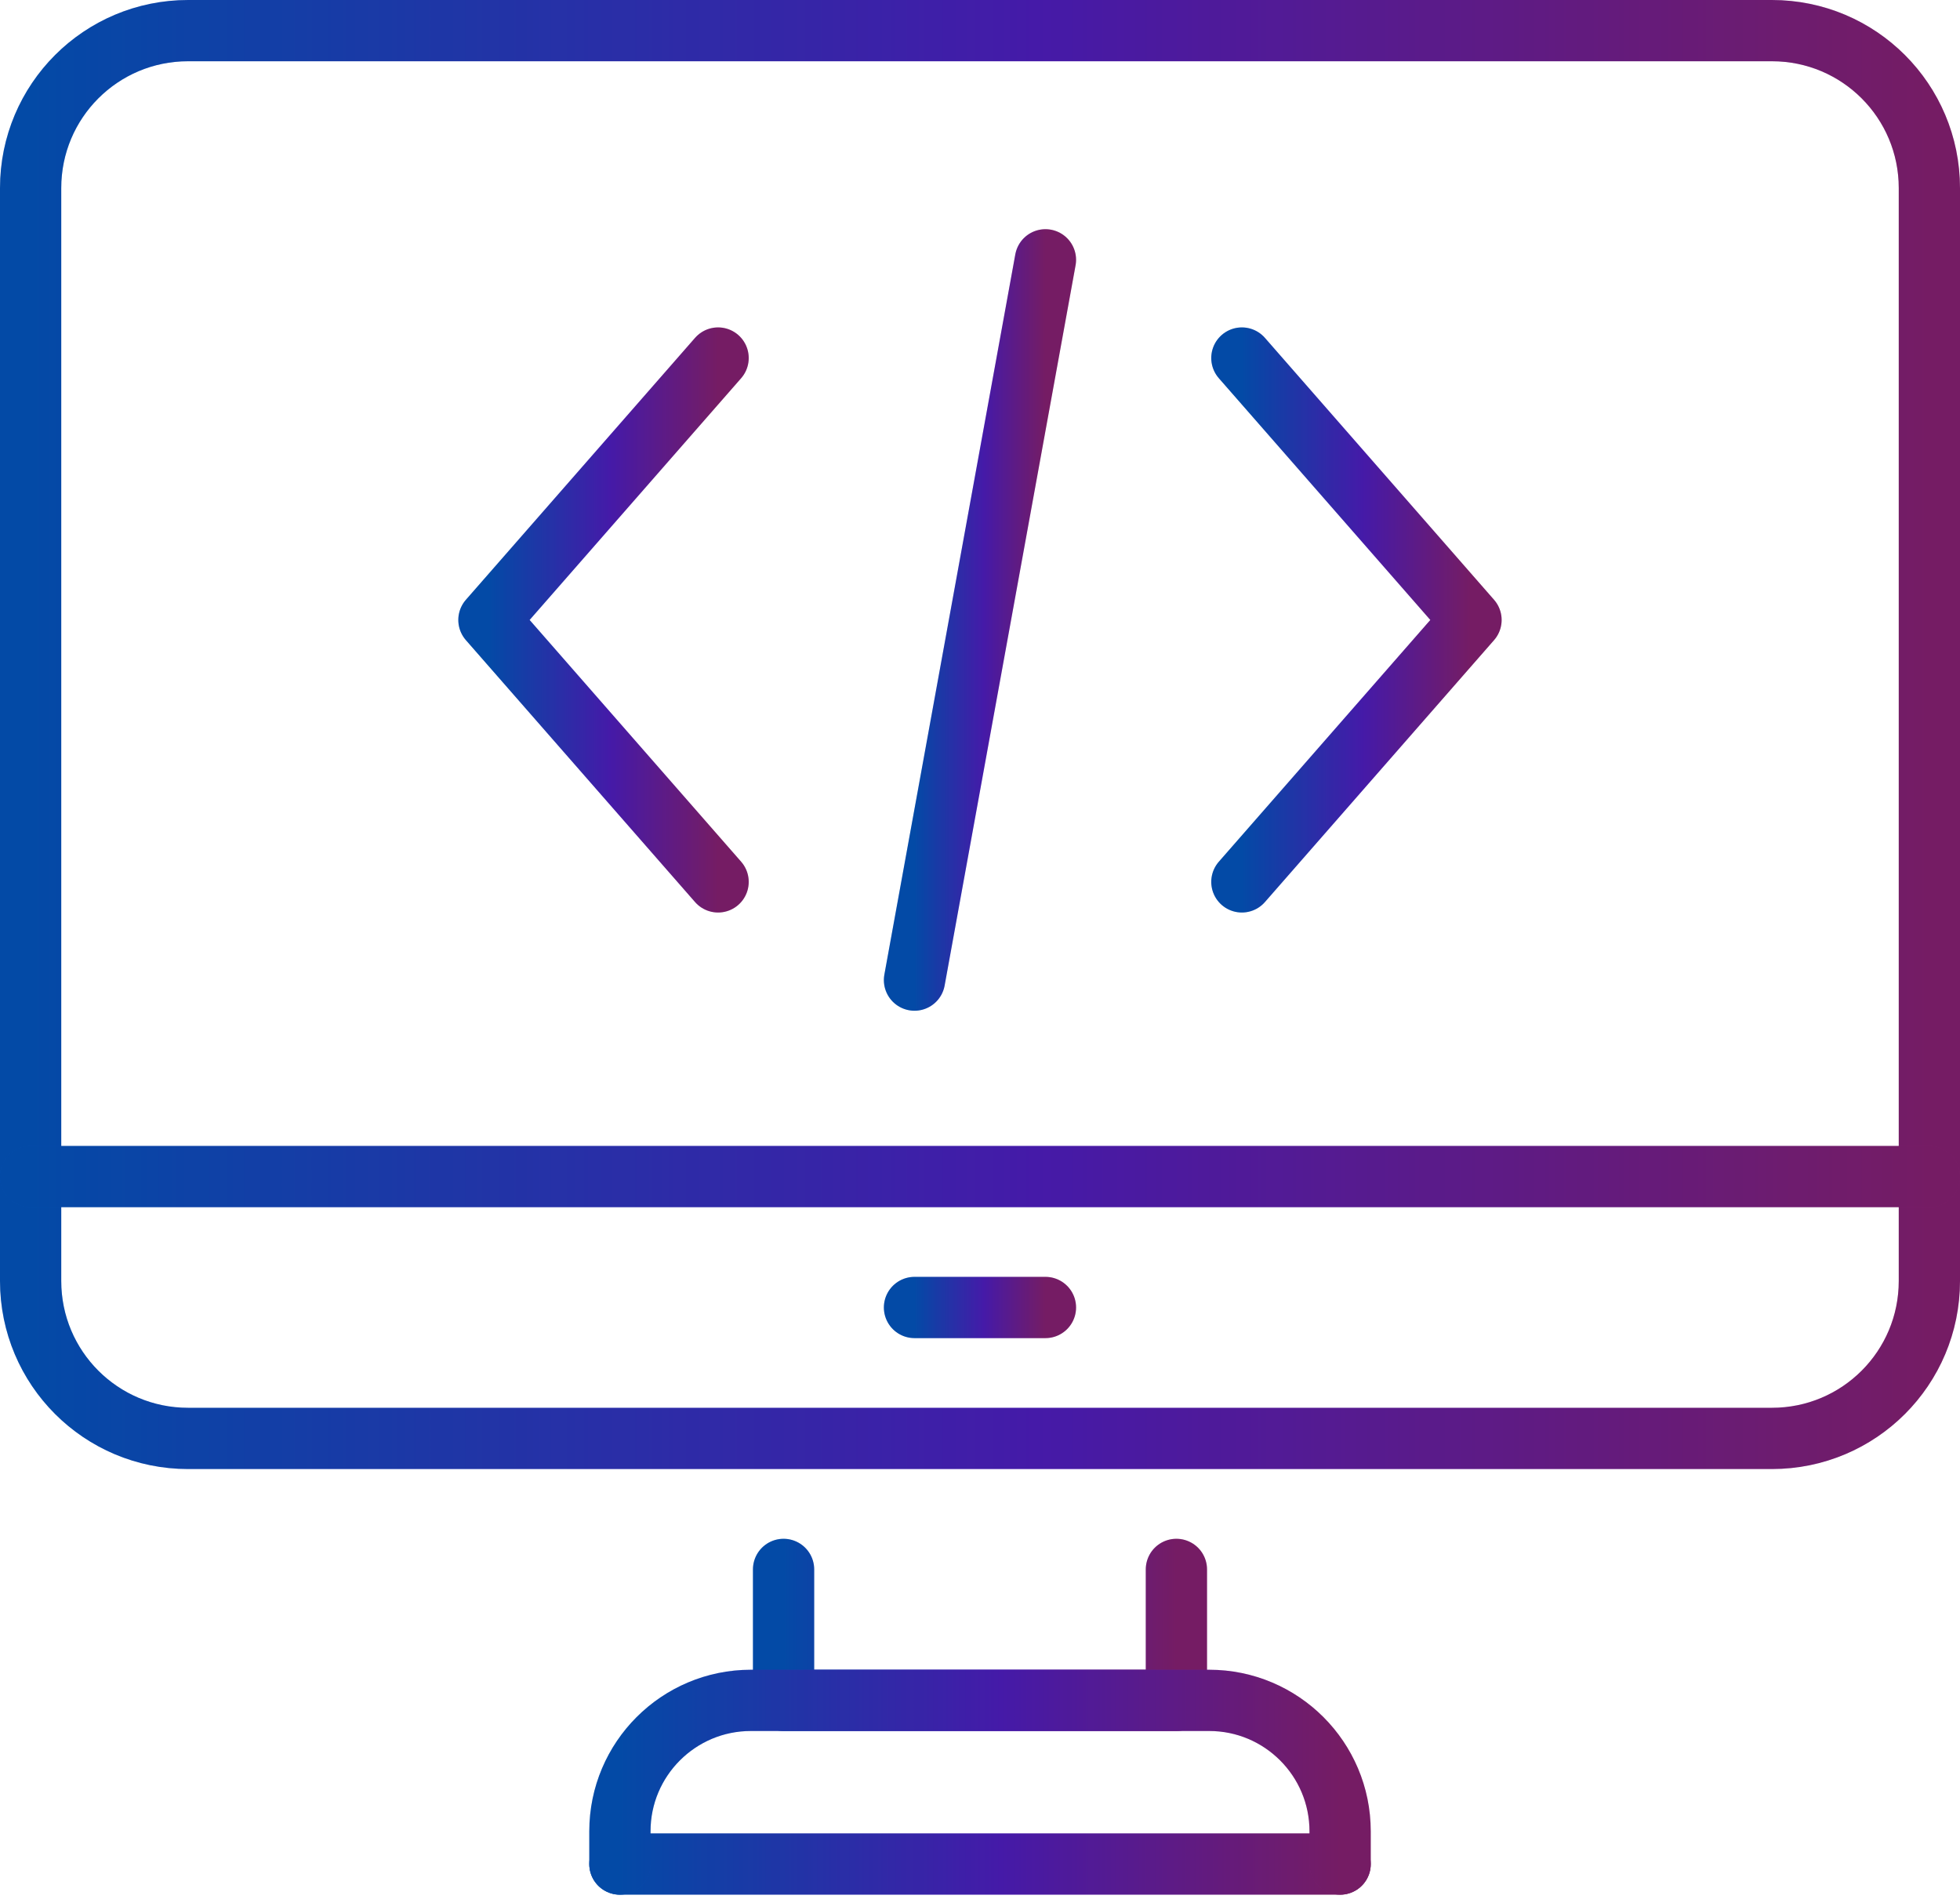
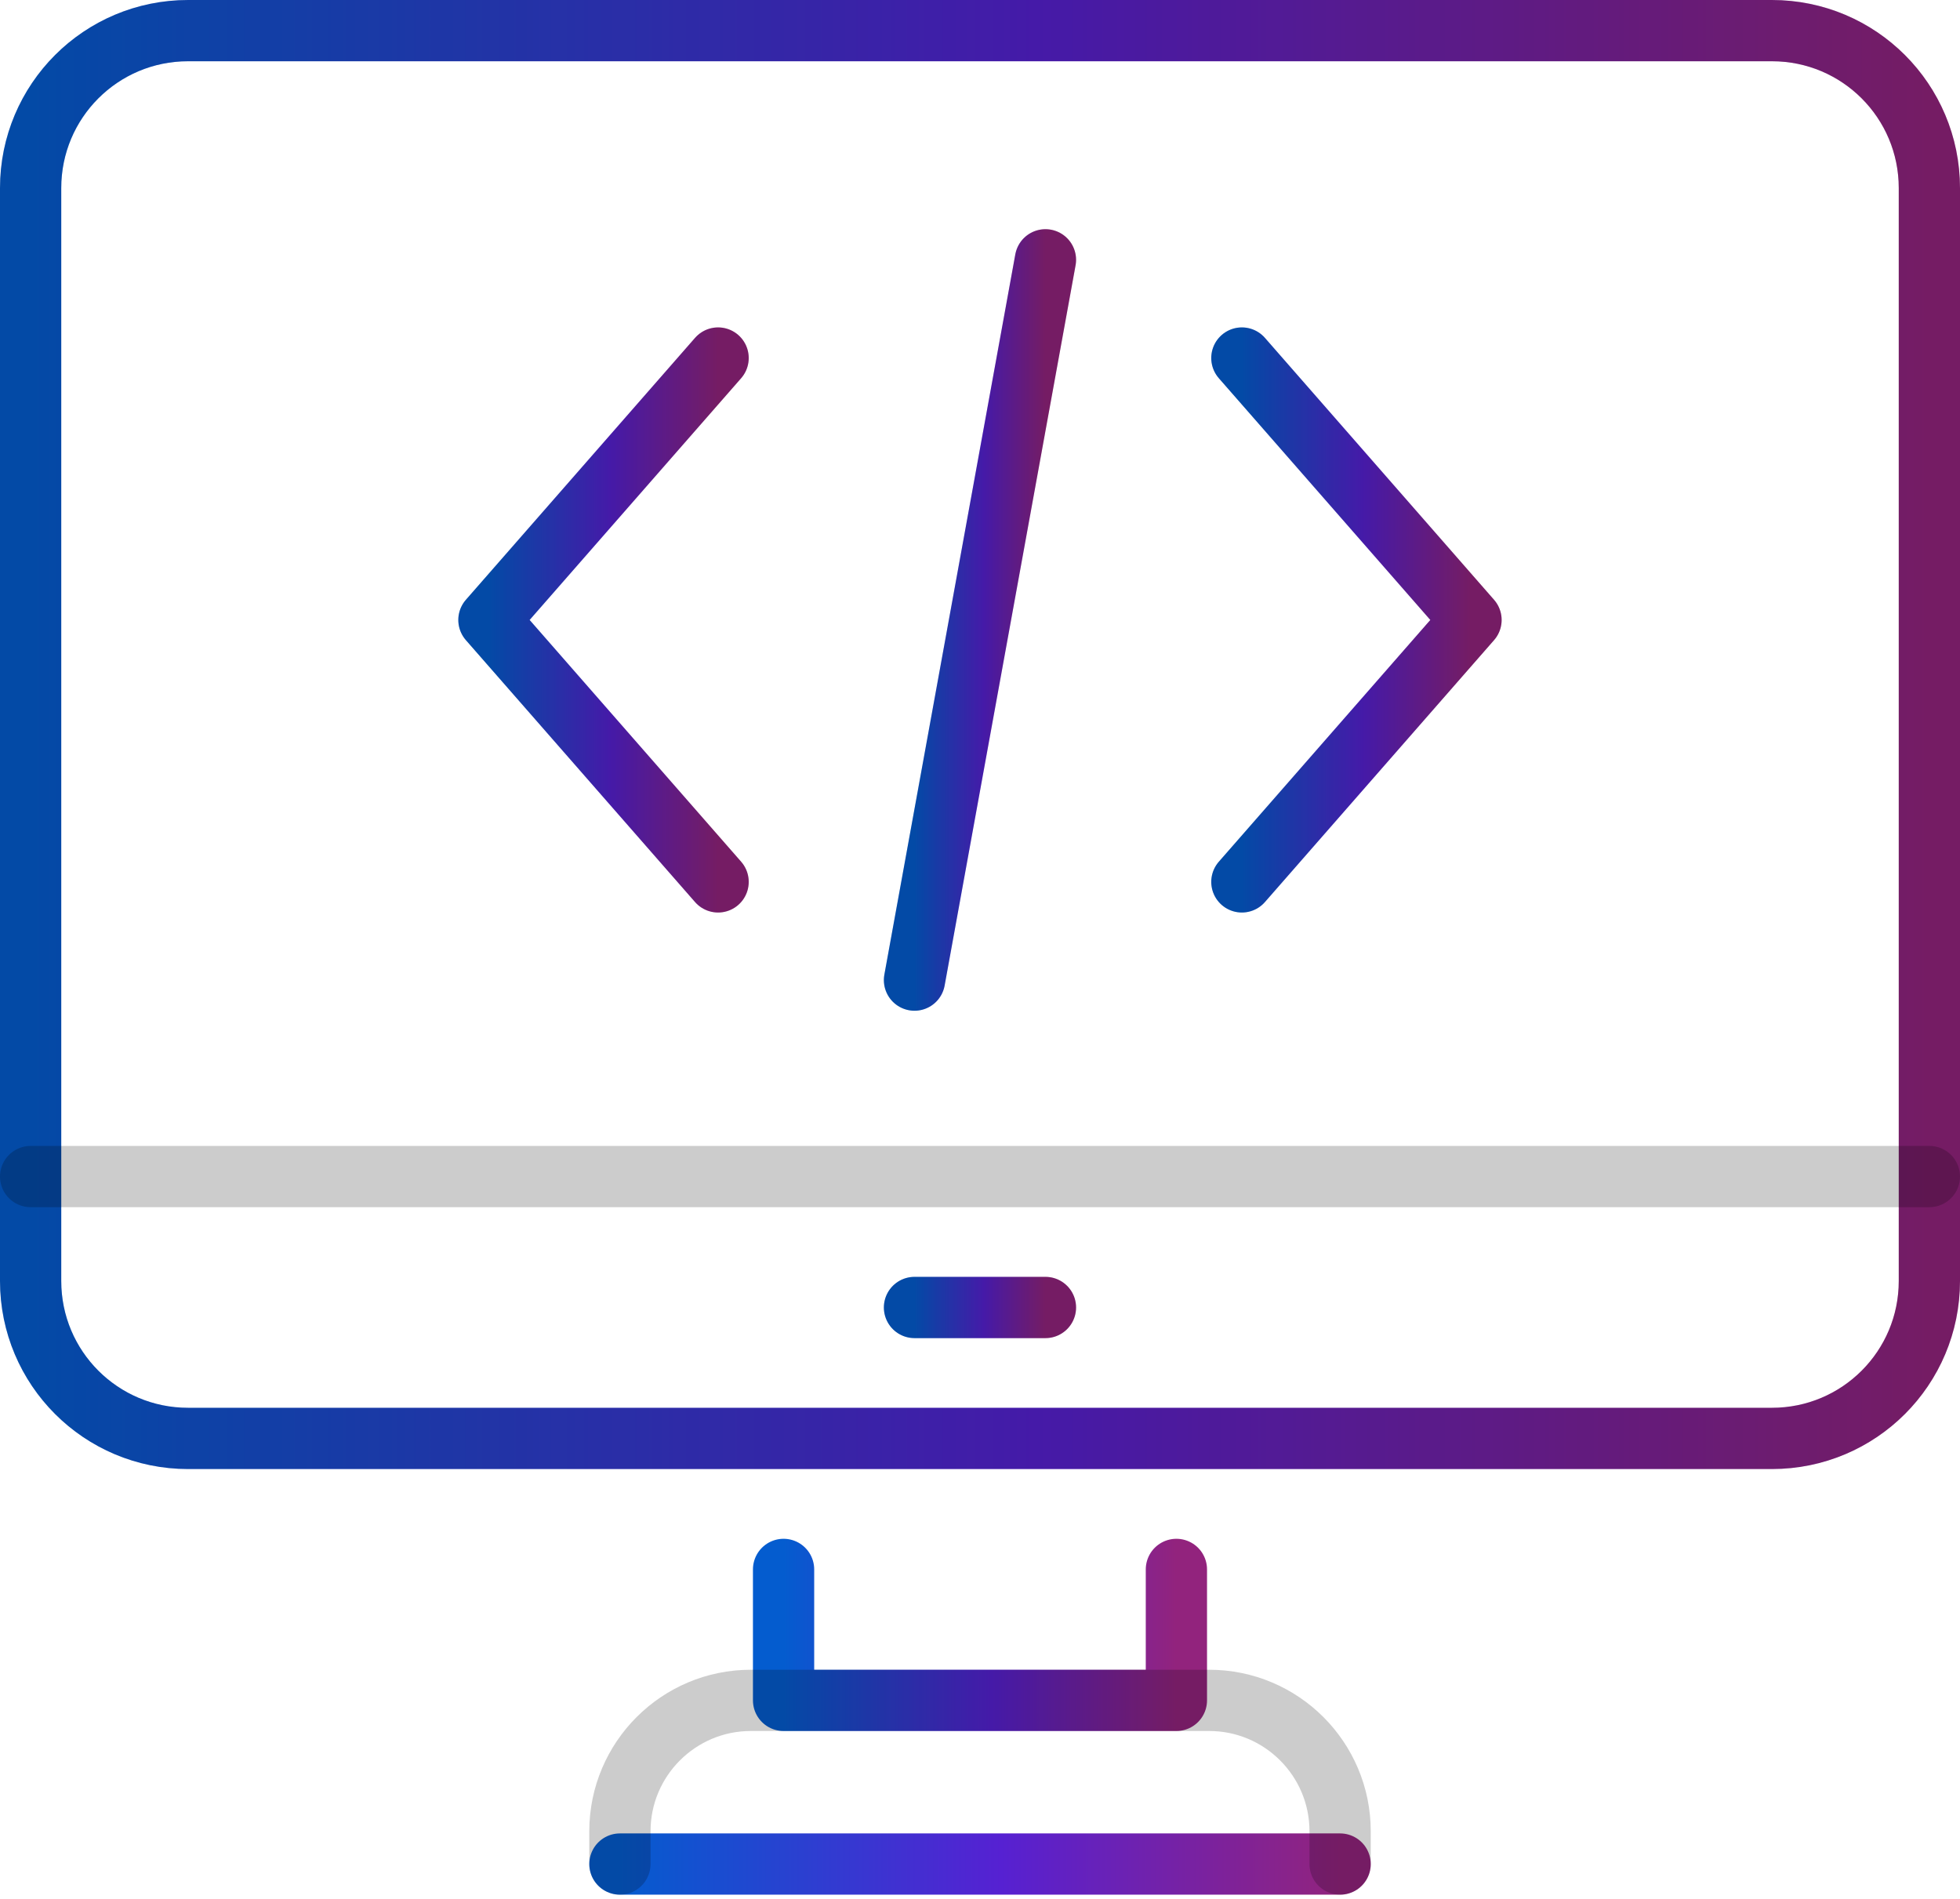
<svg xmlns="http://www.w3.org/2000/svg" width="64" height="62" viewBox="0 0 64 62" fill="none">
  <path d="M8.141 1H6.142C3.298 1 1 3.298 1 6.142V38.414V41.824C1 44.667 3.298 46.965 6.142 46.965H57.858C60.702 46.965 63 44.667 63 41.824V38.414V6.142C63 3.298 60.702 1 57.858 1H56.276H8.141Z" stroke="url(#paint0_linear_3340_20754)" stroke-width="2" stroke-miterlimit="10" stroke-linecap="round" stroke-linejoin="round" />
  <path d="M8.141 1H6.142C3.298 1 1 3.298 1 6.142V38.414V41.824C1 44.667 3.298 46.965 6.142 46.965H57.858C60.702 46.965 63 44.667 63 41.824V38.414V6.142C63 3.298 60.702 1 57.858 1H56.276H8.141Z" stroke="black" stroke-opacity="0.2" stroke-width="2" stroke-miterlimit="10" stroke-linecap="round" stroke-linejoin="round" />
  <path d="M38.413 51.242V55.518H25.586V51.242" stroke="url(#paint1_linear_3340_20754)" stroke-width="2" stroke-miterlimit="10" stroke-linecap="round" stroke-linejoin="round" />
-   <path d="M38.413 51.242V55.518H25.586V51.242" stroke="black" stroke-opacity="0.2" stroke-width="2" stroke-miterlimit="10" stroke-linecap="round" stroke-linejoin="round" />
-   <path d="M1 38.415H63" stroke="url(#paint2_linear_3340_20754)" stroke-width="2" stroke-miterlimit="10" stroke-linecap="round" stroke-linejoin="round" />
  <path d="M1 38.415H63" stroke="black" stroke-opacity="0.2" stroke-width="2" stroke-miterlimit="10" stroke-linecap="round" stroke-linejoin="round" />
  <path d="M29.861 42.69H34.137" stroke="url(#paint3_linear_3340_20754)" stroke-width="2" stroke-miterlimit="10" stroke-linecap="round" stroke-linejoin="round" />
  <path d="M29.861 42.69H34.137" stroke="black" stroke-opacity="0.2" stroke-width="2" stroke-miterlimit="10" stroke-linecap="round" stroke-linejoin="round" />
  <path d="M43.759 60.862H20.242" stroke="url(#paint4_linear_3340_20754)" stroke-width="2" stroke-miterlimit="10" stroke-linecap="round" stroke-linejoin="round" />
-   <path d="M43.759 60.862H20.242" stroke="black" stroke-opacity="0.2" stroke-width="2" stroke-miterlimit="10" stroke-linecap="round" stroke-linejoin="round" />
-   <path d="M20.242 60.862V59.793C20.242 57.433 22.157 55.518 24.518 55.518H39.484C41.844 55.518 43.759 57.433 43.759 59.793V60.862" stroke="url(#paint5_linear_3340_20754)" stroke-width="2" stroke-miterlimit="10" stroke-linecap="round" stroke-linejoin="round" />
  <path d="M20.242 60.862V59.793C20.242 57.433 22.157 55.518 24.518 55.518H39.484C41.844 55.518 43.759 57.433 43.759 59.793V60.862" stroke="black" stroke-opacity="0.2" stroke-width="2" stroke-miterlimit="10" stroke-linecap="round" stroke-linejoin="round" />
  <path d="M34.137 8.483L29.861 32.001" stroke="url(#paint6_linear_3340_20754)" stroke-width="2" stroke-miterlimit="10" stroke-linecap="round" stroke-linejoin="round" />
  <path d="M34.137 8.483L29.861 32.001" stroke="black" stroke-opacity="0.2" stroke-width="2" stroke-miterlimit="10" stroke-linecap="round" stroke-linejoin="round" />
  <path d="M40.551 11.69L48.033 20.242L40.551 28.794" stroke="url(#paint7_linear_3340_20754)" stroke-width="2" stroke-miterlimit="10" stroke-linecap="round" stroke-linejoin="round" />
  <path d="M40.551 11.69L48.033 20.242L40.551 28.794" stroke="black" stroke-opacity="0.2" stroke-width="2" stroke-miterlimit="10" stroke-linecap="round" stroke-linejoin="round" />
  <path d="M23.448 11.69L15.965 20.242L23.448 28.794" stroke="url(#paint8_linear_3340_20754)" stroke-width="2" stroke-miterlimit="10" stroke-linecap="round" stroke-linejoin="round" />
  <path d="M23.448 11.69L15.965 20.242L23.448 28.794" stroke="black" stroke-opacity="0.2" stroke-width="2" stroke-miterlimit="10" stroke-linecap="round" stroke-linejoin="round" />
  <defs>
    <linearGradient id="paint0_linear_3340_20754" x1="1" y1="23.983" x2="63" y2="23.983" gradientUnits="userSpaceOnUse">
      <stop stop-color="#045CCF" />
      <stop offset="0.529" stop-color="#5621D2" />
      <stop offset="1" stop-color="#92237D" />
    </linearGradient>
    <linearGradient id="paint1_linear_3340_20754" x1="25.586" y1="53.38" x2="38.413" y2="53.38" gradientUnits="userSpaceOnUse">
      <stop stop-color="#045CCF" />
      <stop offset="0.529" stop-color="#5621D2" />
      <stop offset="1" stop-color="#92237D" />
    </linearGradient>
    <linearGradient id="paint2_linear_3340_20754" x1="1" y1="38.915" x2="63" y2="38.915" gradientUnits="userSpaceOnUse">
      <stop stop-color="#045CCF" />
      <stop offset="0.529" stop-color="#5621D2" />
      <stop offset="1" stop-color="#92237D" />
    </linearGradient>
    <linearGradient id="paint3_linear_3340_20754" x1="29.861" y1="43.19" x2="34.137" y2="43.19" gradientUnits="userSpaceOnUse">
      <stop stop-color="#045CCF" />
      <stop offset="0.529" stop-color="#5621D2" />
      <stop offset="1" stop-color="#92237D" />
    </linearGradient>
    <linearGradient id="paint4_linear_3340_20754" x1="20.242" y1="61.362" x2="43.759" y2="61.362" gradientUnits="userSpaceOnUse">
      <stop stop-color="#045CCF" />
      <stop offset="0.529" stop-color="#5621D2" />
      <stop offset="1" stop-color="#92237D" />
    </linearGradient>
    <linearGradient id="paint5_linear_3340_20754" x1="20.242" y1="58.19" x2="43.759" y2="58.19" gradientUnits="userSpaceOnUse">
      <stop stop-color="#045CCF" />
      <stop offset="0.529" stop-color="#5621D2" />
      <stop offset="1" stop-color="#92237D" />
    </linearGradient>
    <linearGradient id="paint6_linear_3340_20754" x1="29.861" y1="20.242" x2="34.137" y2="20.242" gradientUnits="userSpaceOnUse">
      <stop stop-color="#045CCF" />
      <stop offset="0.529" stop-color="#5621D2" />
      <stop offset="1" stop-color="#92237D" />
    </linearGradient>
    <linearGradient id="paint7_linear_3340_20754" x1="40.551" y1="20.242" x2="48.033" y2="20.242" gradientUnits="userSpaceOnUse">
      <stop stop-color="#045CCF" />
      <stop offset="0.529" stop-color="#5621D2" />
      <stop offset="1" stop-color="#92237D" />
    </linearGradient>
    <linearGradient id="paint8_linear_3340_20754" x1="15.965" y1="20.242" x2="23.448" y2="20.242" gradientUnits="userSpaceOnUse">
      <stop stop-color="#045CCF" />
      <stop offset="0.529" stop-color="#5621D2" />
      <stop offset="1" stop-color="#92237D" />
    </linearGradient>
  </defs>
</svg>